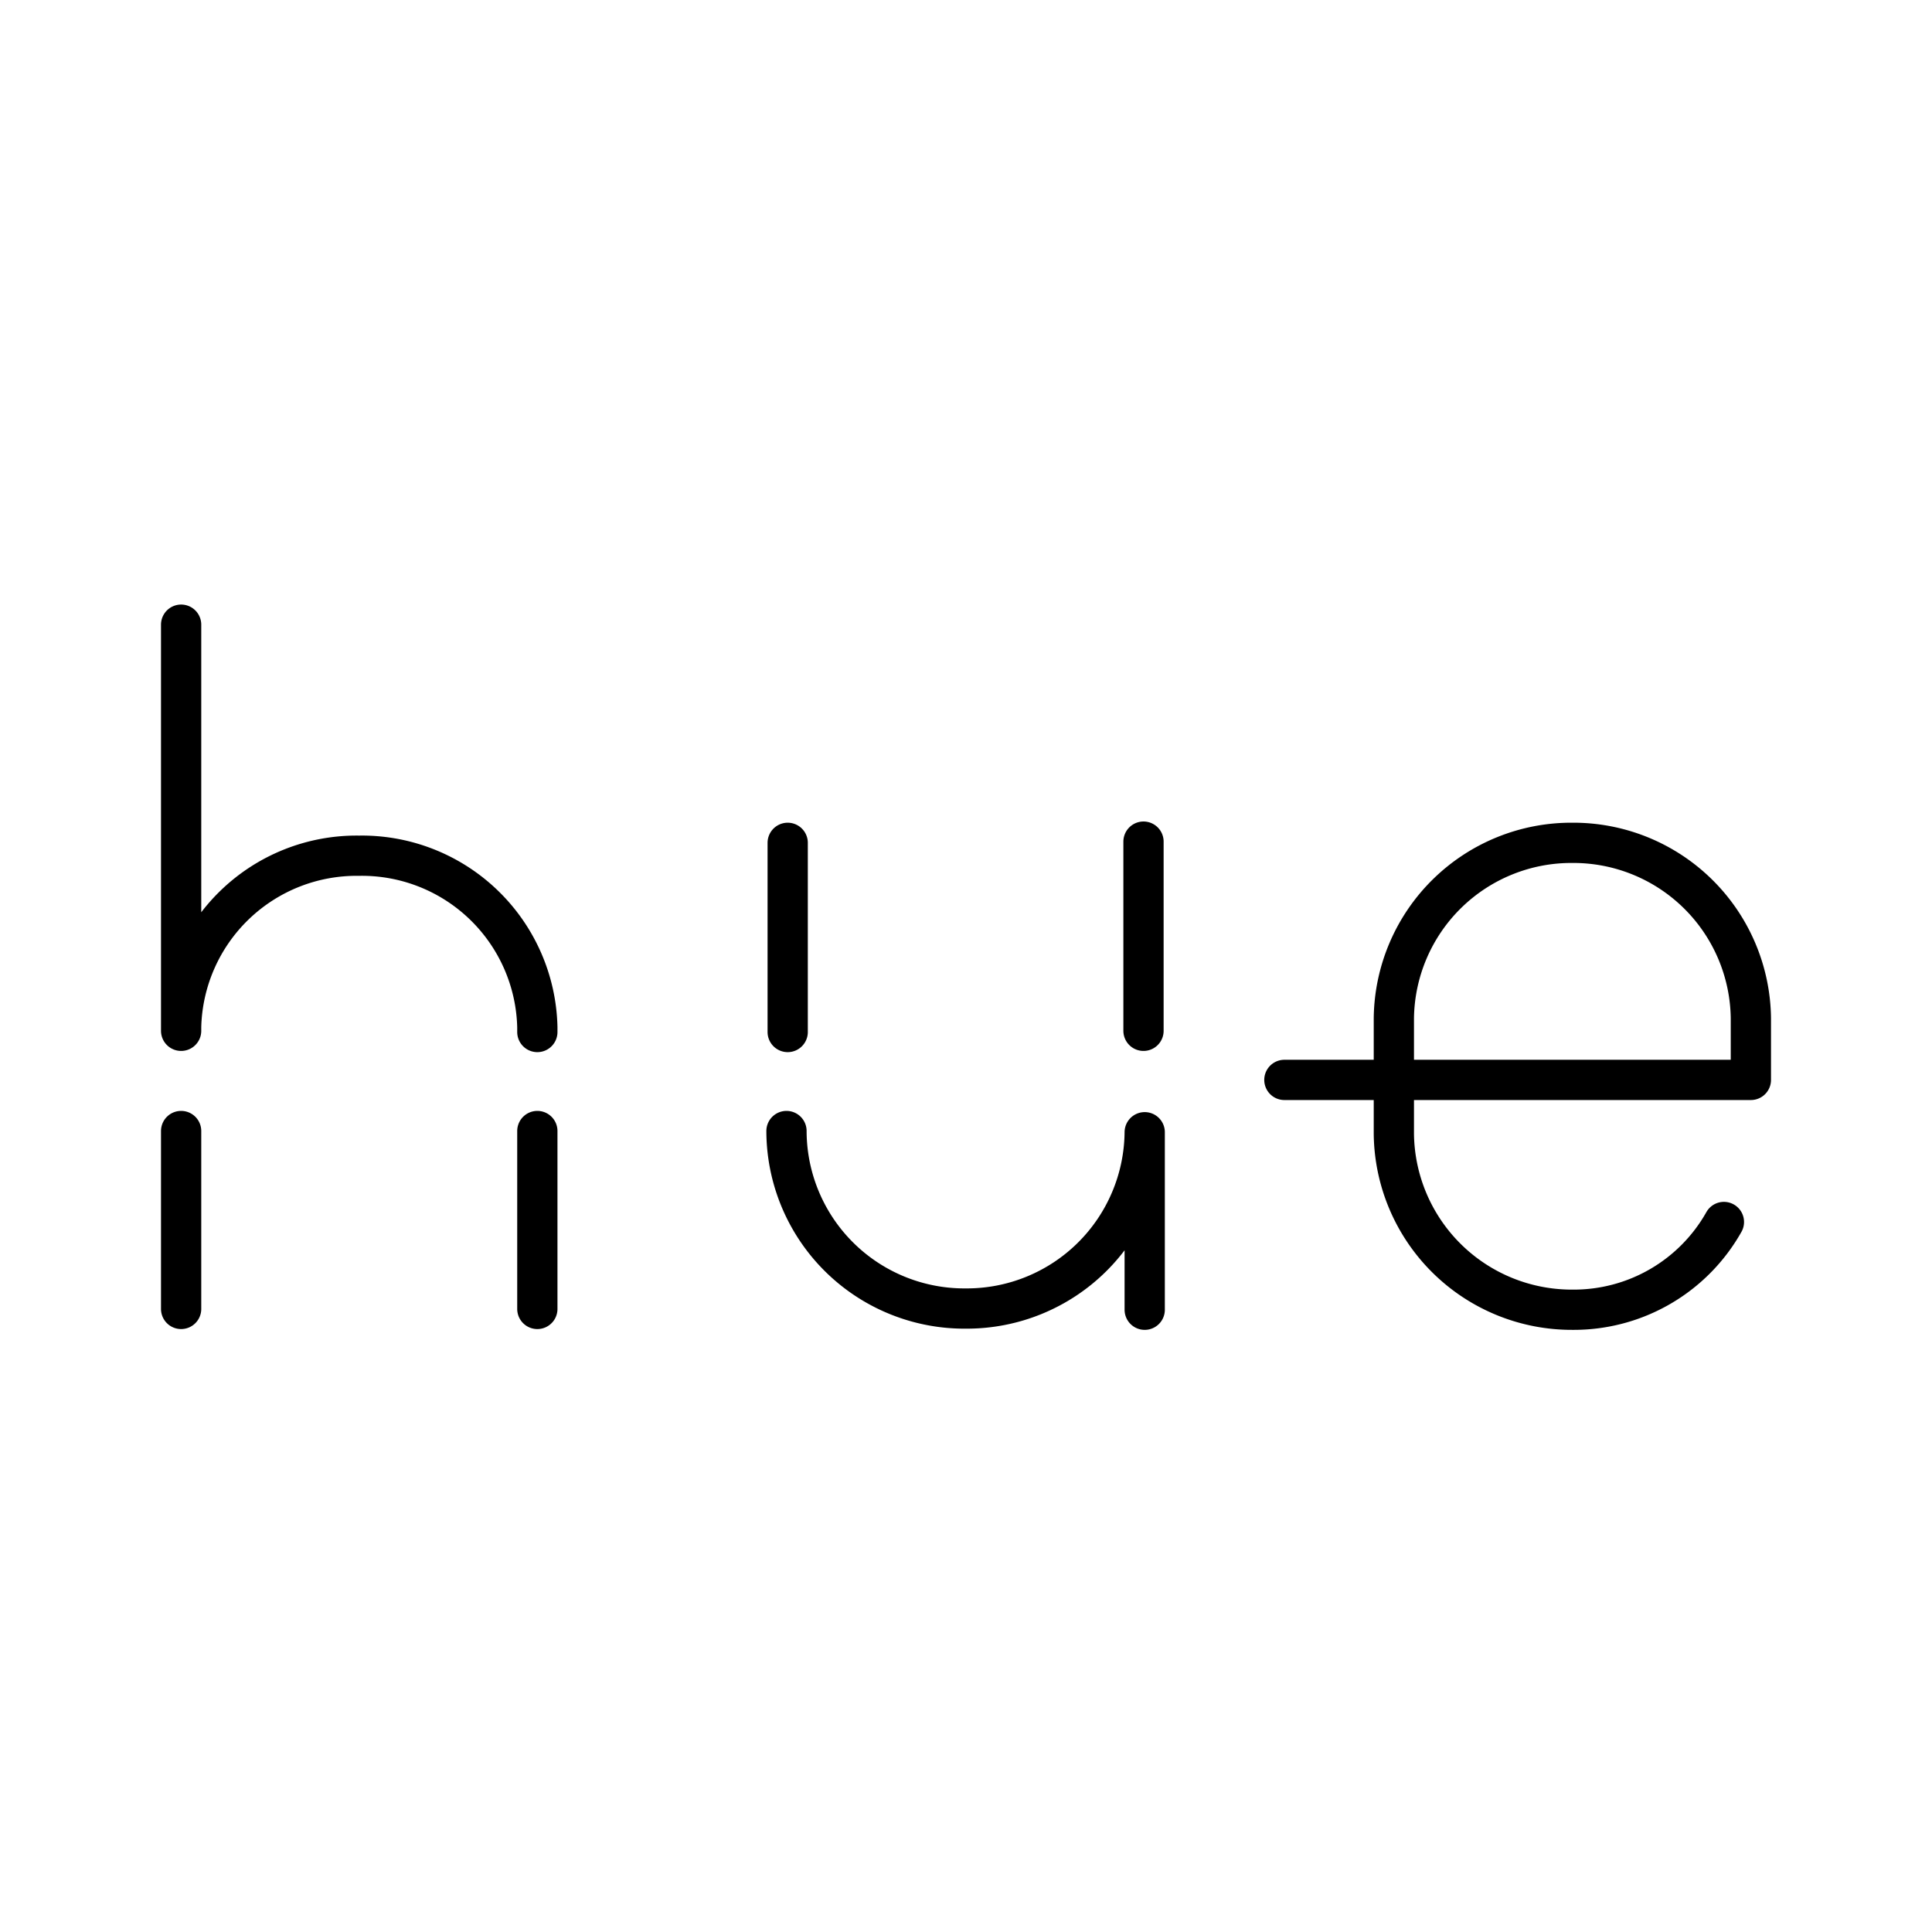
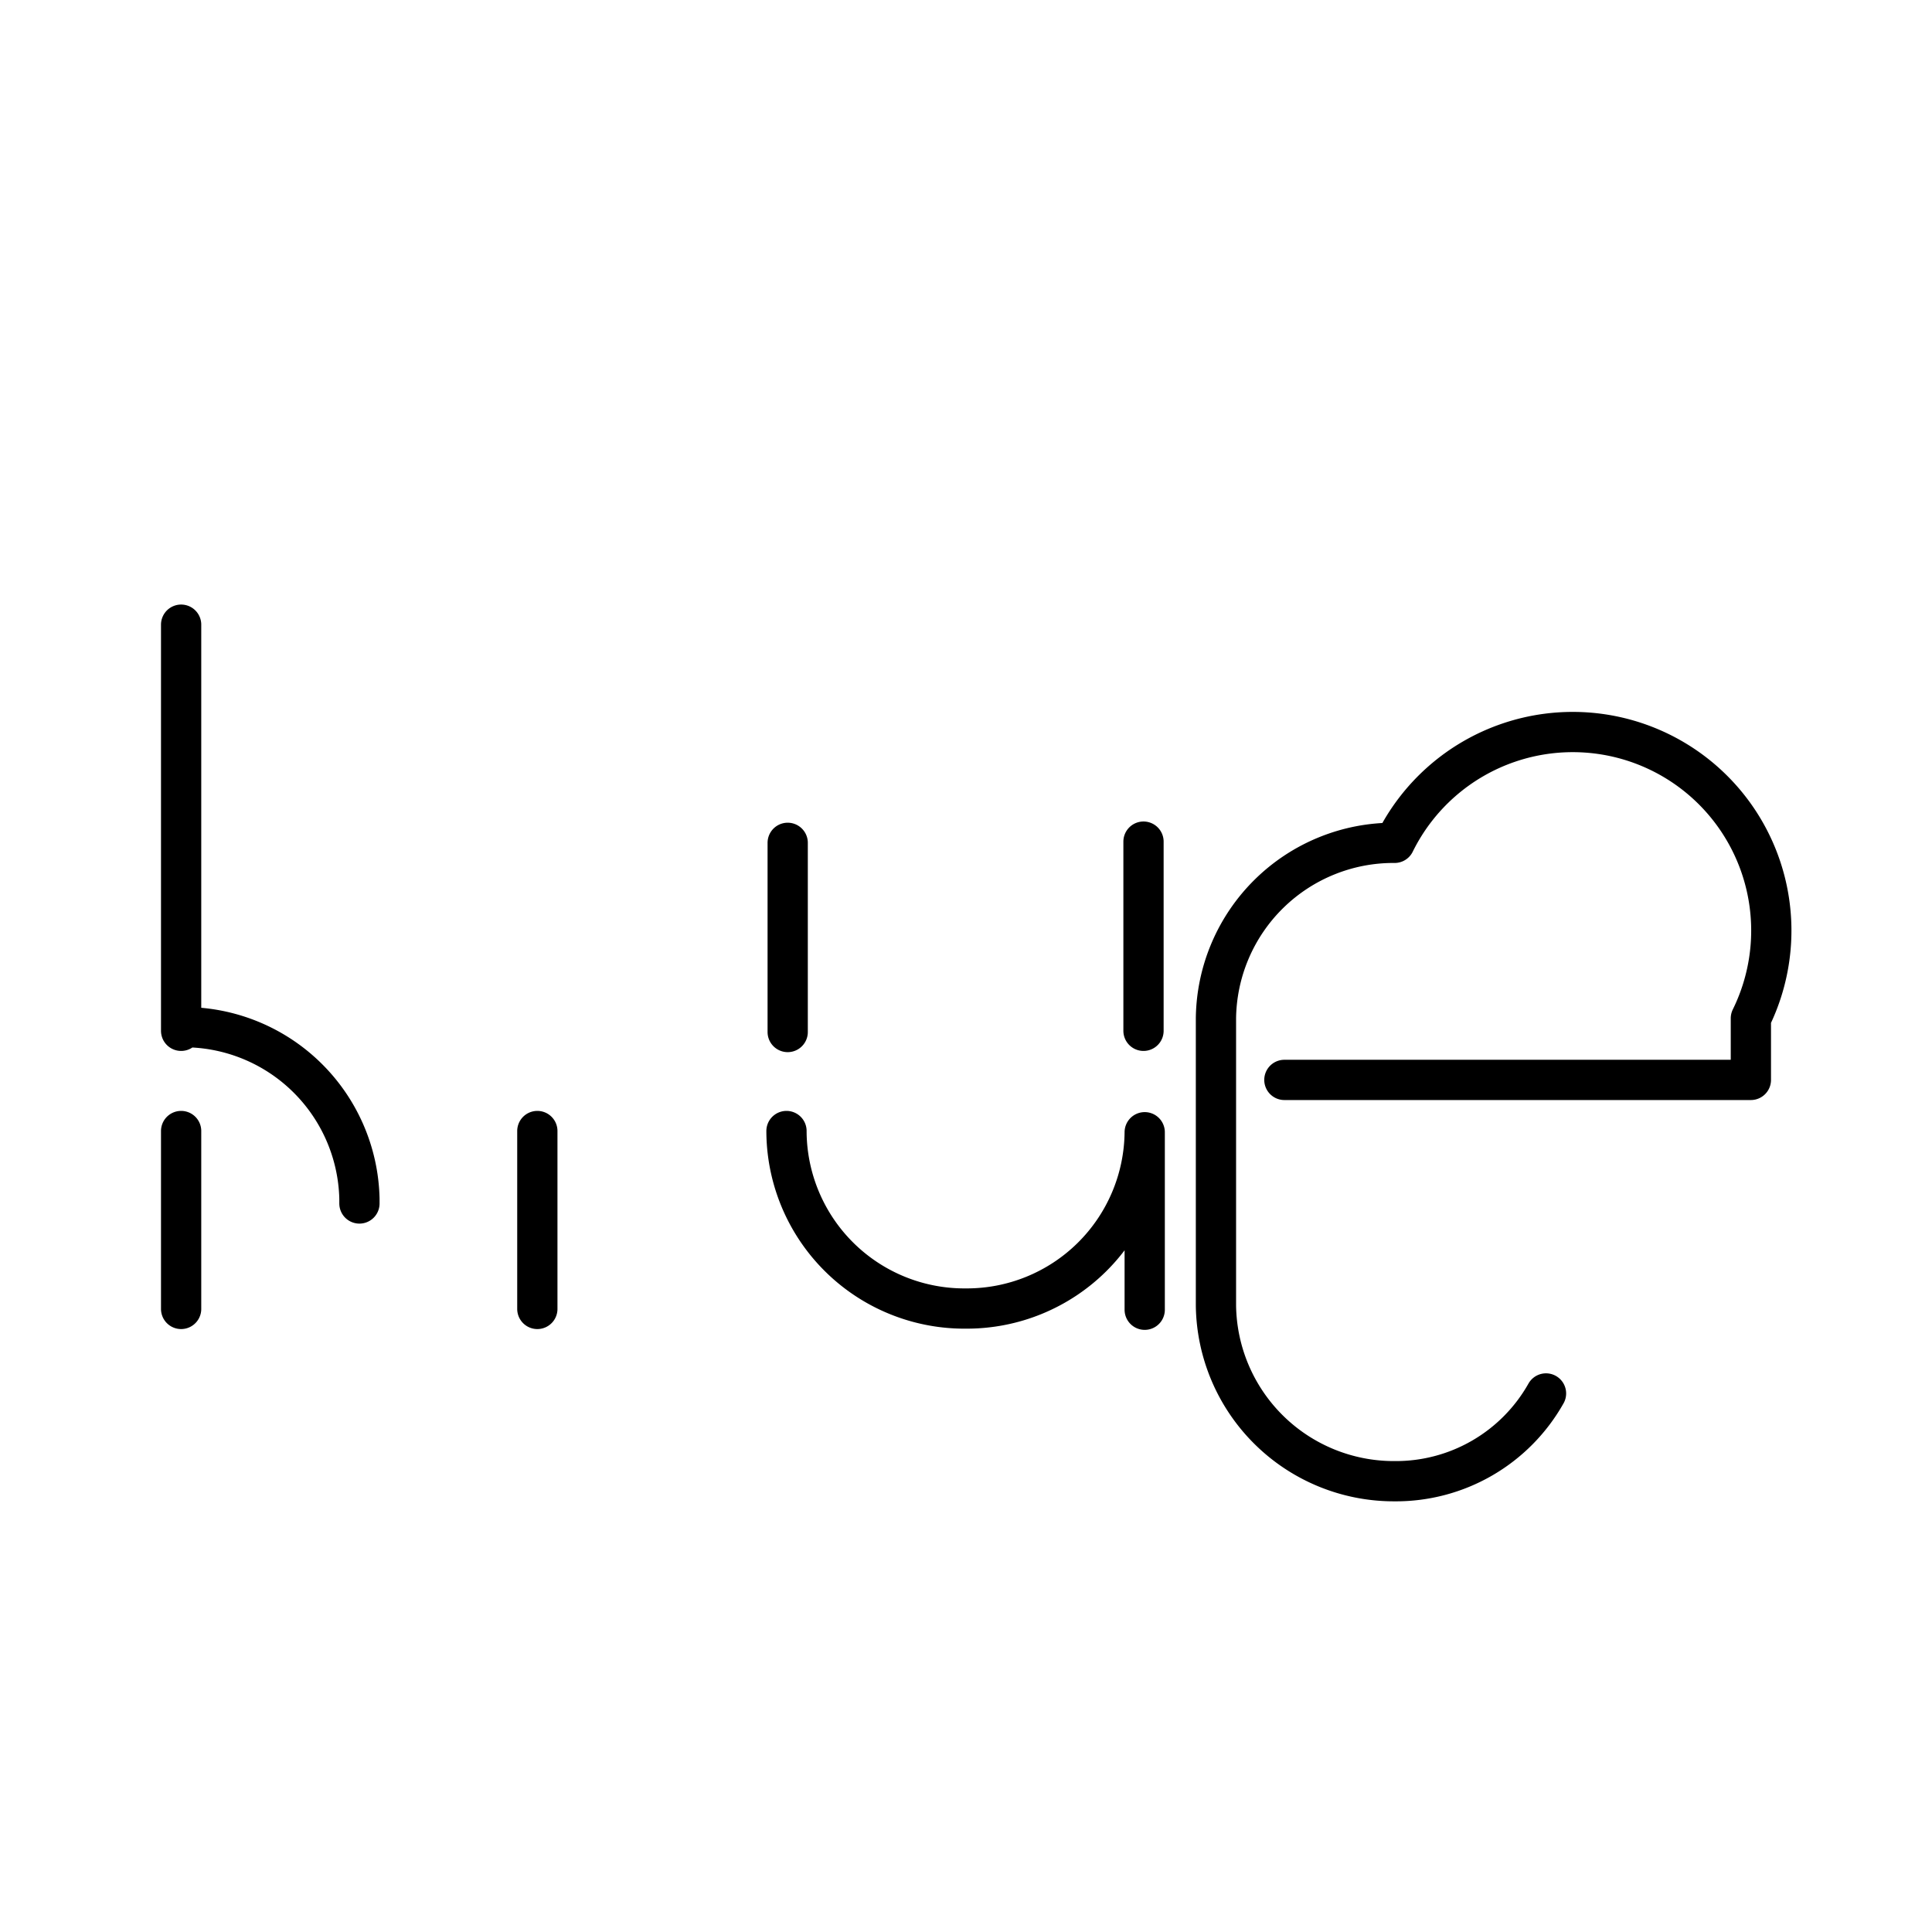
<svg xmlns="http://www.w3.org/2000/svg" width="800px" height="800px" viewBox="0 0 48 48">
  <defs>
    <style>.a{fill:none;stroke:#000000;stroke-linecap:round;stroke-linejoin:round;}</style>
  </defs>
-   <path class="a" d="M28.41,25.61v-4.7M19.54,28.1v0A4.42,4.42,0,0,0,24,32.51h0a4.42,4.42,0,0,0,4.44-4.38v0m-8.87-7.19v4.7m8.87,2.52v4.38M4.5,28.1v4.42m0-17V25.61m8.85,2.49v4.42m-8.85-7a4.36,4.36,0,0,1,4.42-4.26h0a4.36,4.36,0,0,1,4.43,4.26v.12m29.48,4.72a4.28,4.28,0,0,1-3.76,2.18h0a4.42,4.42,0,0,1-4.44-4.37V25.3a4.41,4.41,0,0,1,4.44-4.36h0A4.41,4.41,0,0,1,43.5,25.3v1.53H31.91" />
+   <path class="a" d="M28.41,25.61v-4.7M19.54,28.1v0A4.42,4.42,0,0,0,24,32.51h0a4.42,4.42,0,0,0,4.44-4.38v0m-8.87-7.19v4.7m8.87,2.52v4.38M4.5,28.1v4.42m0-17V25.61m8.85,2.49v4.42m-8.85-7h0a4.36,4.36,0,0,1,4.43,4.26v.12m29.48,4.72a4.28,4.28,0,0,1-3.76,2.18h0a4.42,4.42,0,0,1-4.44-4.37V25.3a4.41,4.41,0,0,1,4.44-4.36h0A4.41,4.41,0,0,1,43.5,25.3v1.53H31.91" />
</svg>